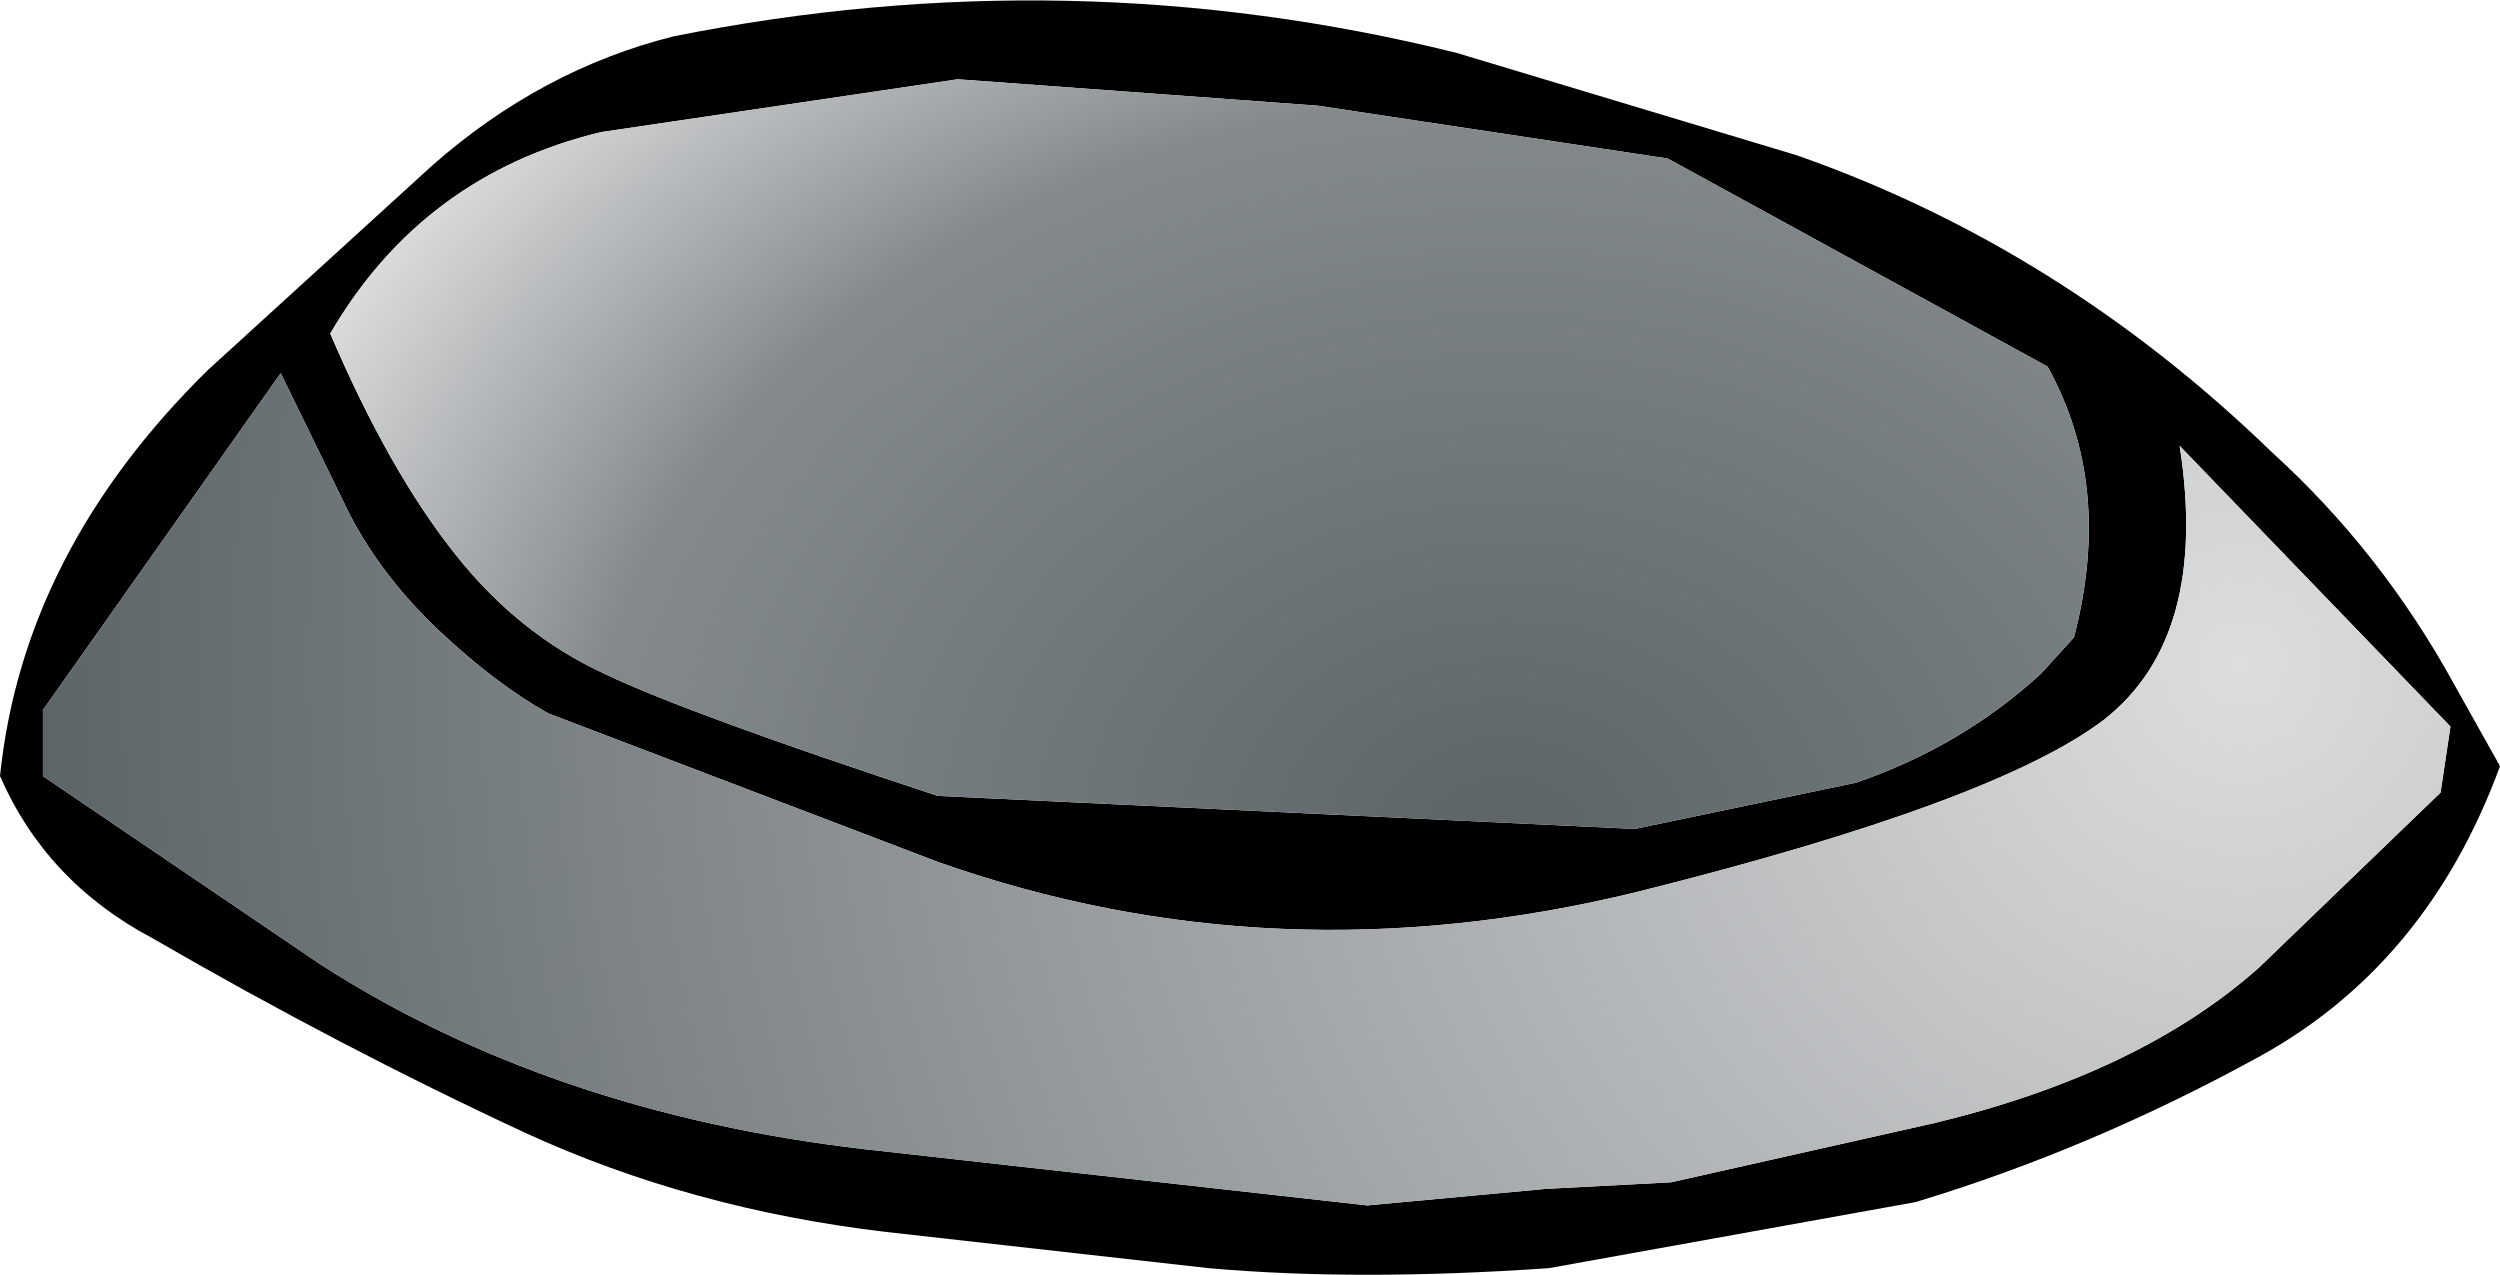
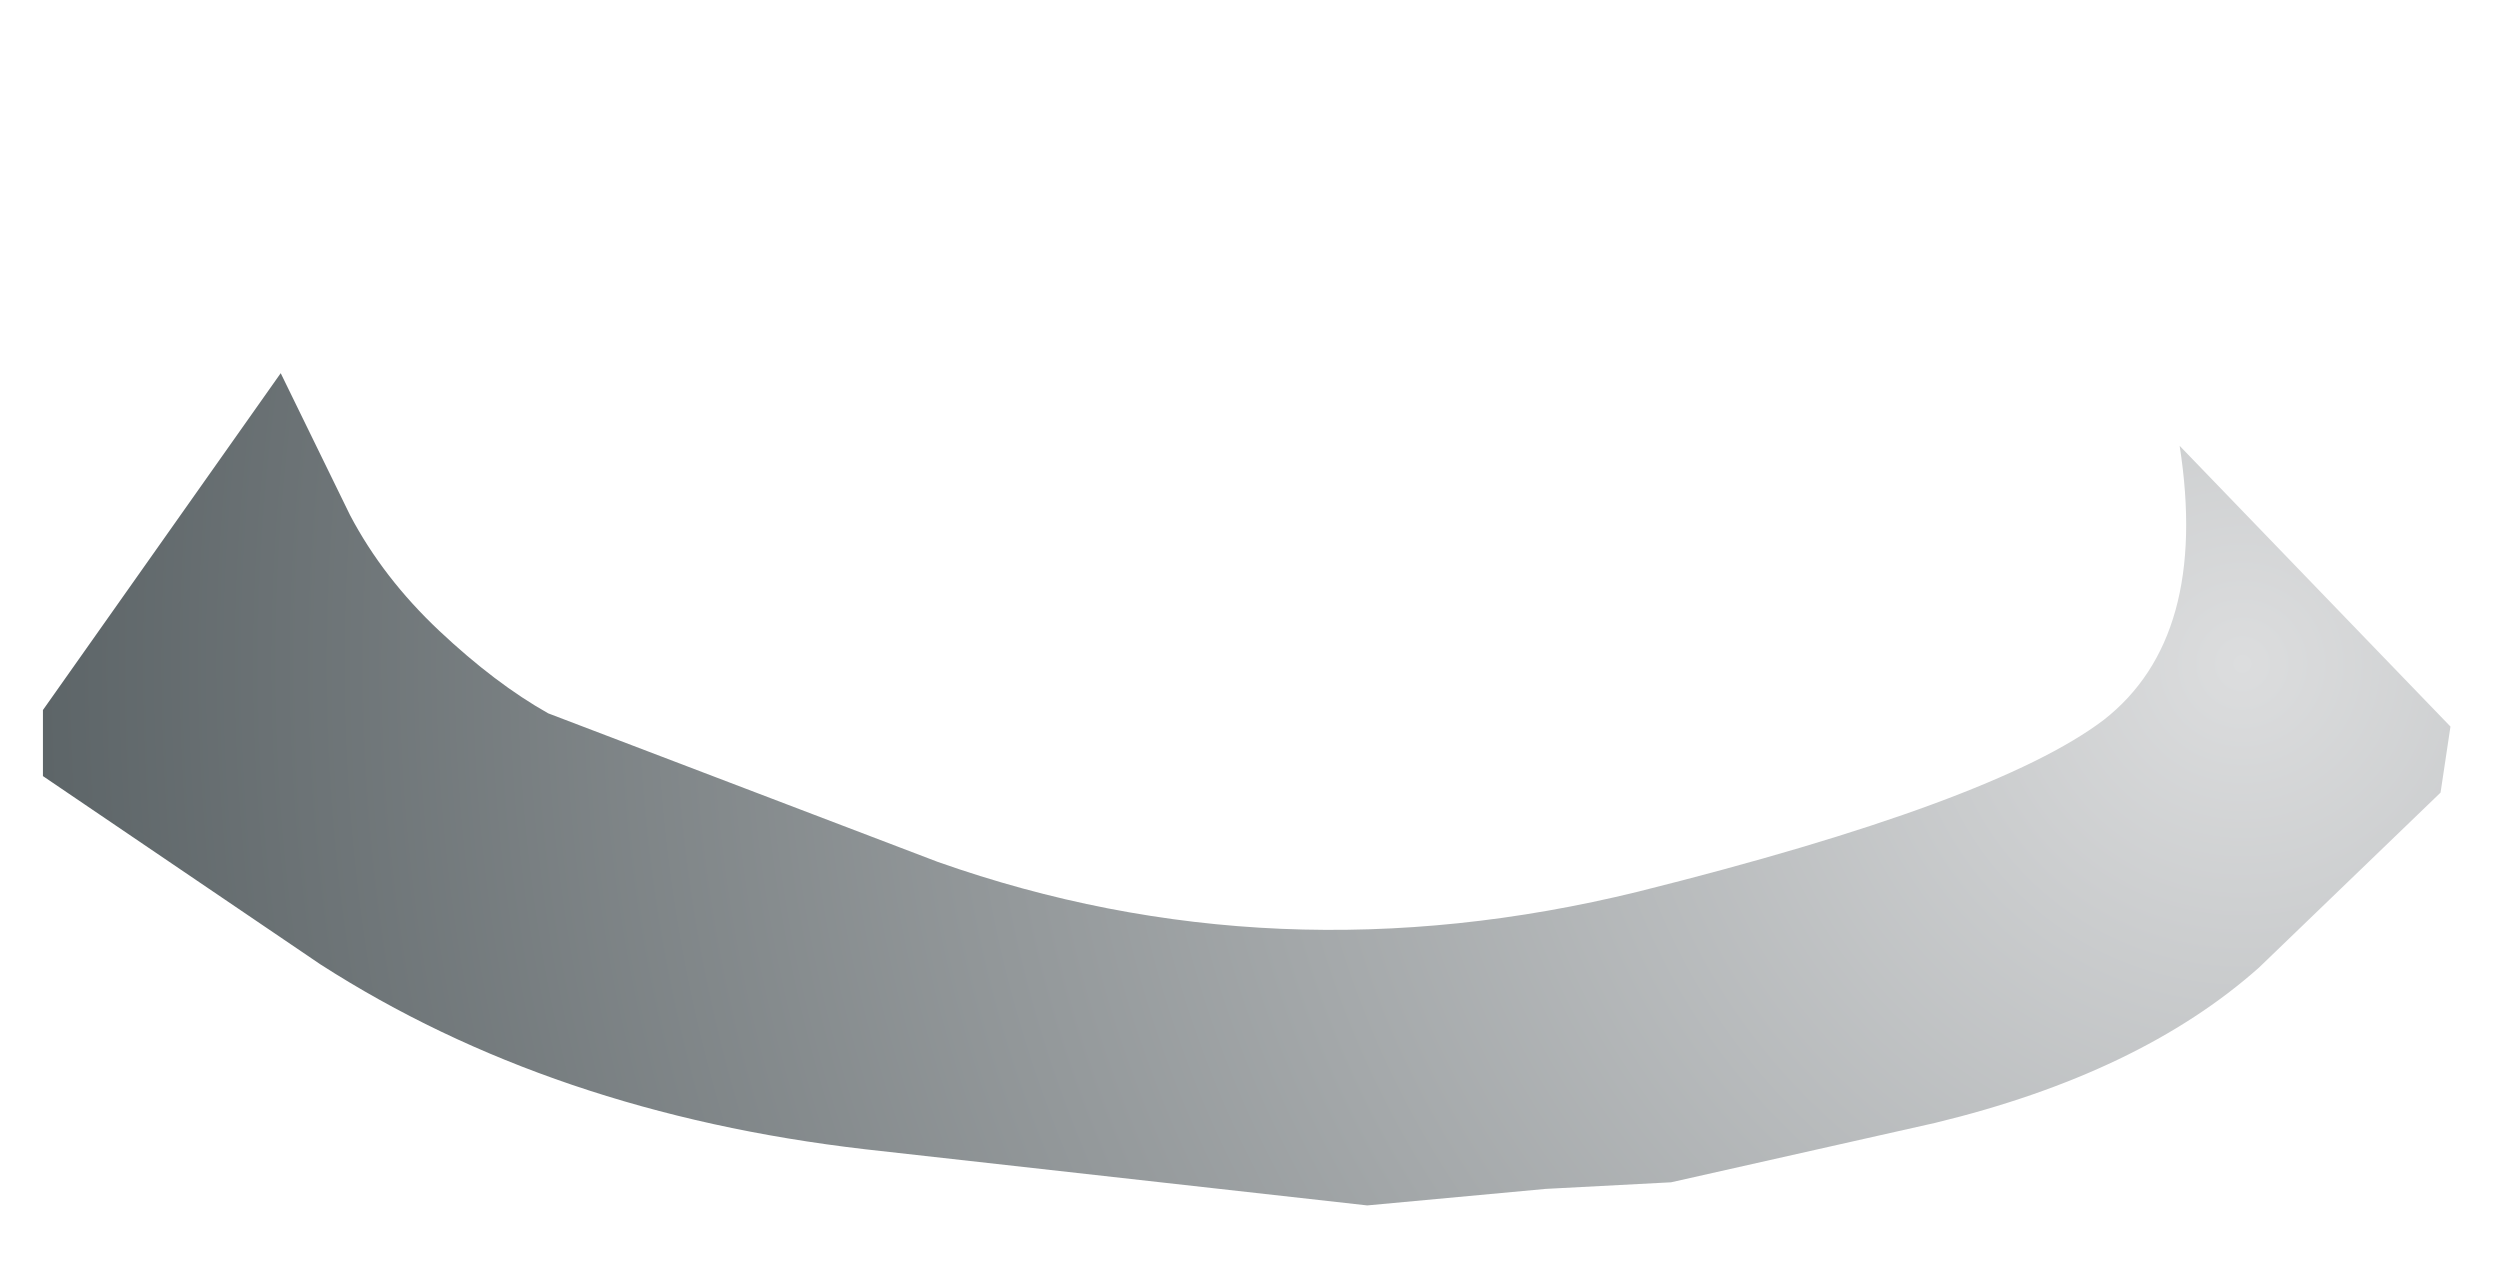
<svg xmlns="http://www.w3.org/2000/svg" height="19.3px" width="37.85px">
  <g transform="matrix(1.0, 0.0, 0.0, 1.0, -43.25, -56.9)">
-     <path d="M68.5 59.3 L63.2 58.5 57.75 58.1 52.35 58.9 Q49.65 59.55 48.25 61.95 49.15 64.05 50.15 65.3 51.1 66.5 52.4 67.1 53.65 67.7 57.45 68.95 L68.0 69.45 71.35 68.75 Q72.95 68.2 74.15 67.1 L74.65 66.55 Q75.25 64.25 74.25 62.45 L68.5 59.3 M65.3 57.7 L70.45 59.25 Q74.45 60.65 77.65 63.75 79.3 65.25 80.4 67.25 L81.1 68.5 Q80.0 71.5 77.45 72.9 74.9 74.3 72.25 75.1 L66.7 76.1 Q63.8 76.3 61.55 76.1 L56.65 75.55 Q53.7 75.2 51.2 74.05 48.4 72.75 45.55 71.1 43.95 70.25 43.25 68.65 43.6 65.25 46.4 62.5 L49.8 59.4 Q51.45 57.95 53.45 57.45 59.45 56.25 65.3 57.7 M80.35 67.9 L76.25 63.65 Q76.7 66.55 75.1 67.8 73.45 69.05 68.05 70.4 62.55 71.75 57.45 69.95 L51.55 67.7 Q50.75 67.25 49.9 66.45 49.05 65.65 48.55 64.7 L47.5 62.55 43.9 67.65 43.9 68.65 48.1 71.5 Q51.6 73.75 56.35 74.3 L63.95 75.15 66.65 74.9 68.55 74.8 72.55 73.9 Q75.65 73.15 77.45 71.55 L80.2 68.9 80.35 67.9" fill="#000000" fill-rule="evenodd" stroke="none" />
-     <path d="M68.5 59.3 L74.25 62.45 Q75.25 64.25 74.65 66.55 L74.15 67.1 Q72.95 68.2 71.35 68.75 L68.0 69.45 57.45 68.95 Q53.65 67.7 52.4 67.1 51.1 66.5 50.15 65.3 49.15 64.05 48.25 61.95 49.65 59.55 52.35 58.9 L57.75 58.1 63.2 58.5 68.5 59.3" fill="url(#gradient0)" fill-rule="evenodd" stroke="none" />
    <path d="M80.35 67.9 L80.2 68.9 77.45 71.55 Q75.65 73.15 72.55 73.9 L68.55 74.8 66.65 74.9 63.95 75.15 56.35 74.3 Q51.6 73.75 48.1 71.5 L43.9 68.65 43.9 67.65 47.5 62.55 48.55 64.7 Q49.05 65.65 49.9 66.45 50.75 67.25 51.55 67.7 L57.45 69.95 Q62.55 71.75 68.05 70.4 73.45 69.05 75.1 67.8 76.7 66.55 76.25 63.65 L80.35 67.9" fill="url(#gradient1)" fill-rule="evenodd" stroke="none" />
  </g>
  <defs>
    <radialGradient cx="0" cy="0" gradientTransform="matrix(0.0, -0.02, 0.025, 0.0, 66.05, 69.65)" gradientUnits="userSpaceOnUse" id="gradient0" r="819.2" spreadMethod="pad">
      <stop offset="0.0" stop-color="#5c6467" />
      <stop offset="0.686" stop-color="#848a8c" />
      <stop offset="1.0" stop-color="#dcddde" />
    </radialGradient>
    <radialGradient cx="0" cy="0" gradientTransform="matrix(0.041, 0.0, 0.0, 0.041, 77.2, 66.95)" gradientUnits="userSpaceOnUse" id="gradient1" r="819.2" spreadMethod="pad">
      <stop offset="0.0" stop-color="#dcddde" />
      <stop offset="1.0" stop-color="#5c6467" />
    </radialGradient>
  </defs>
</svg>